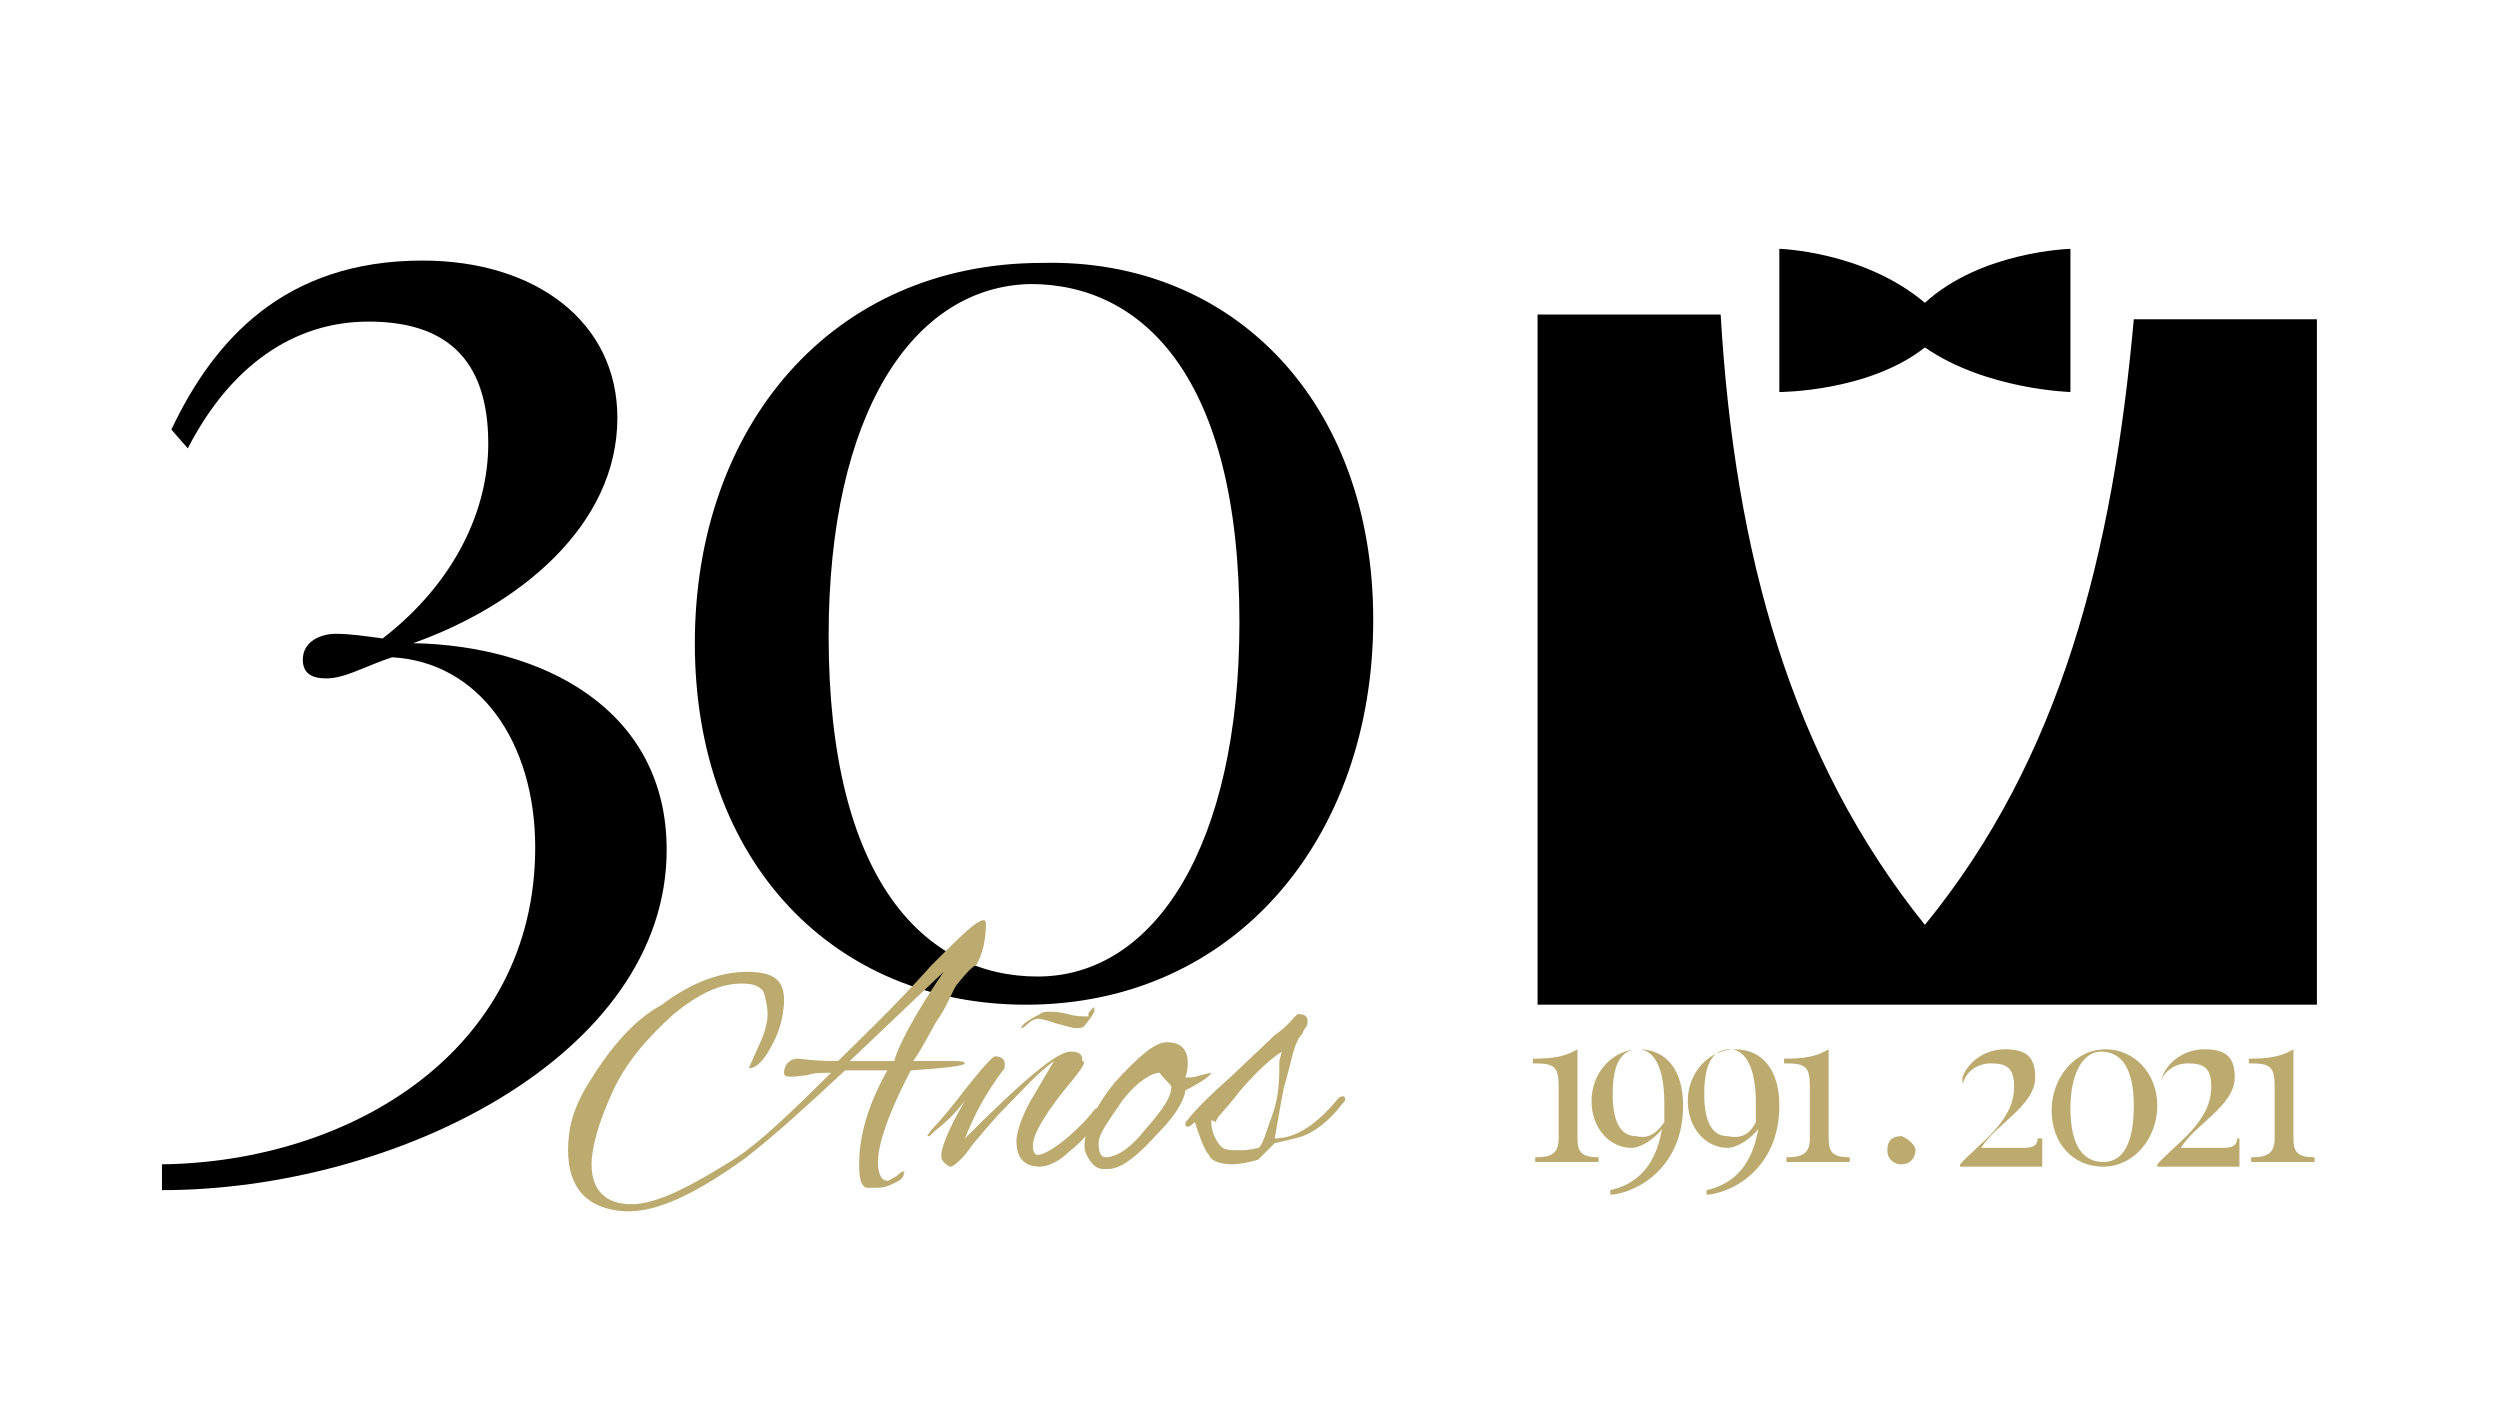
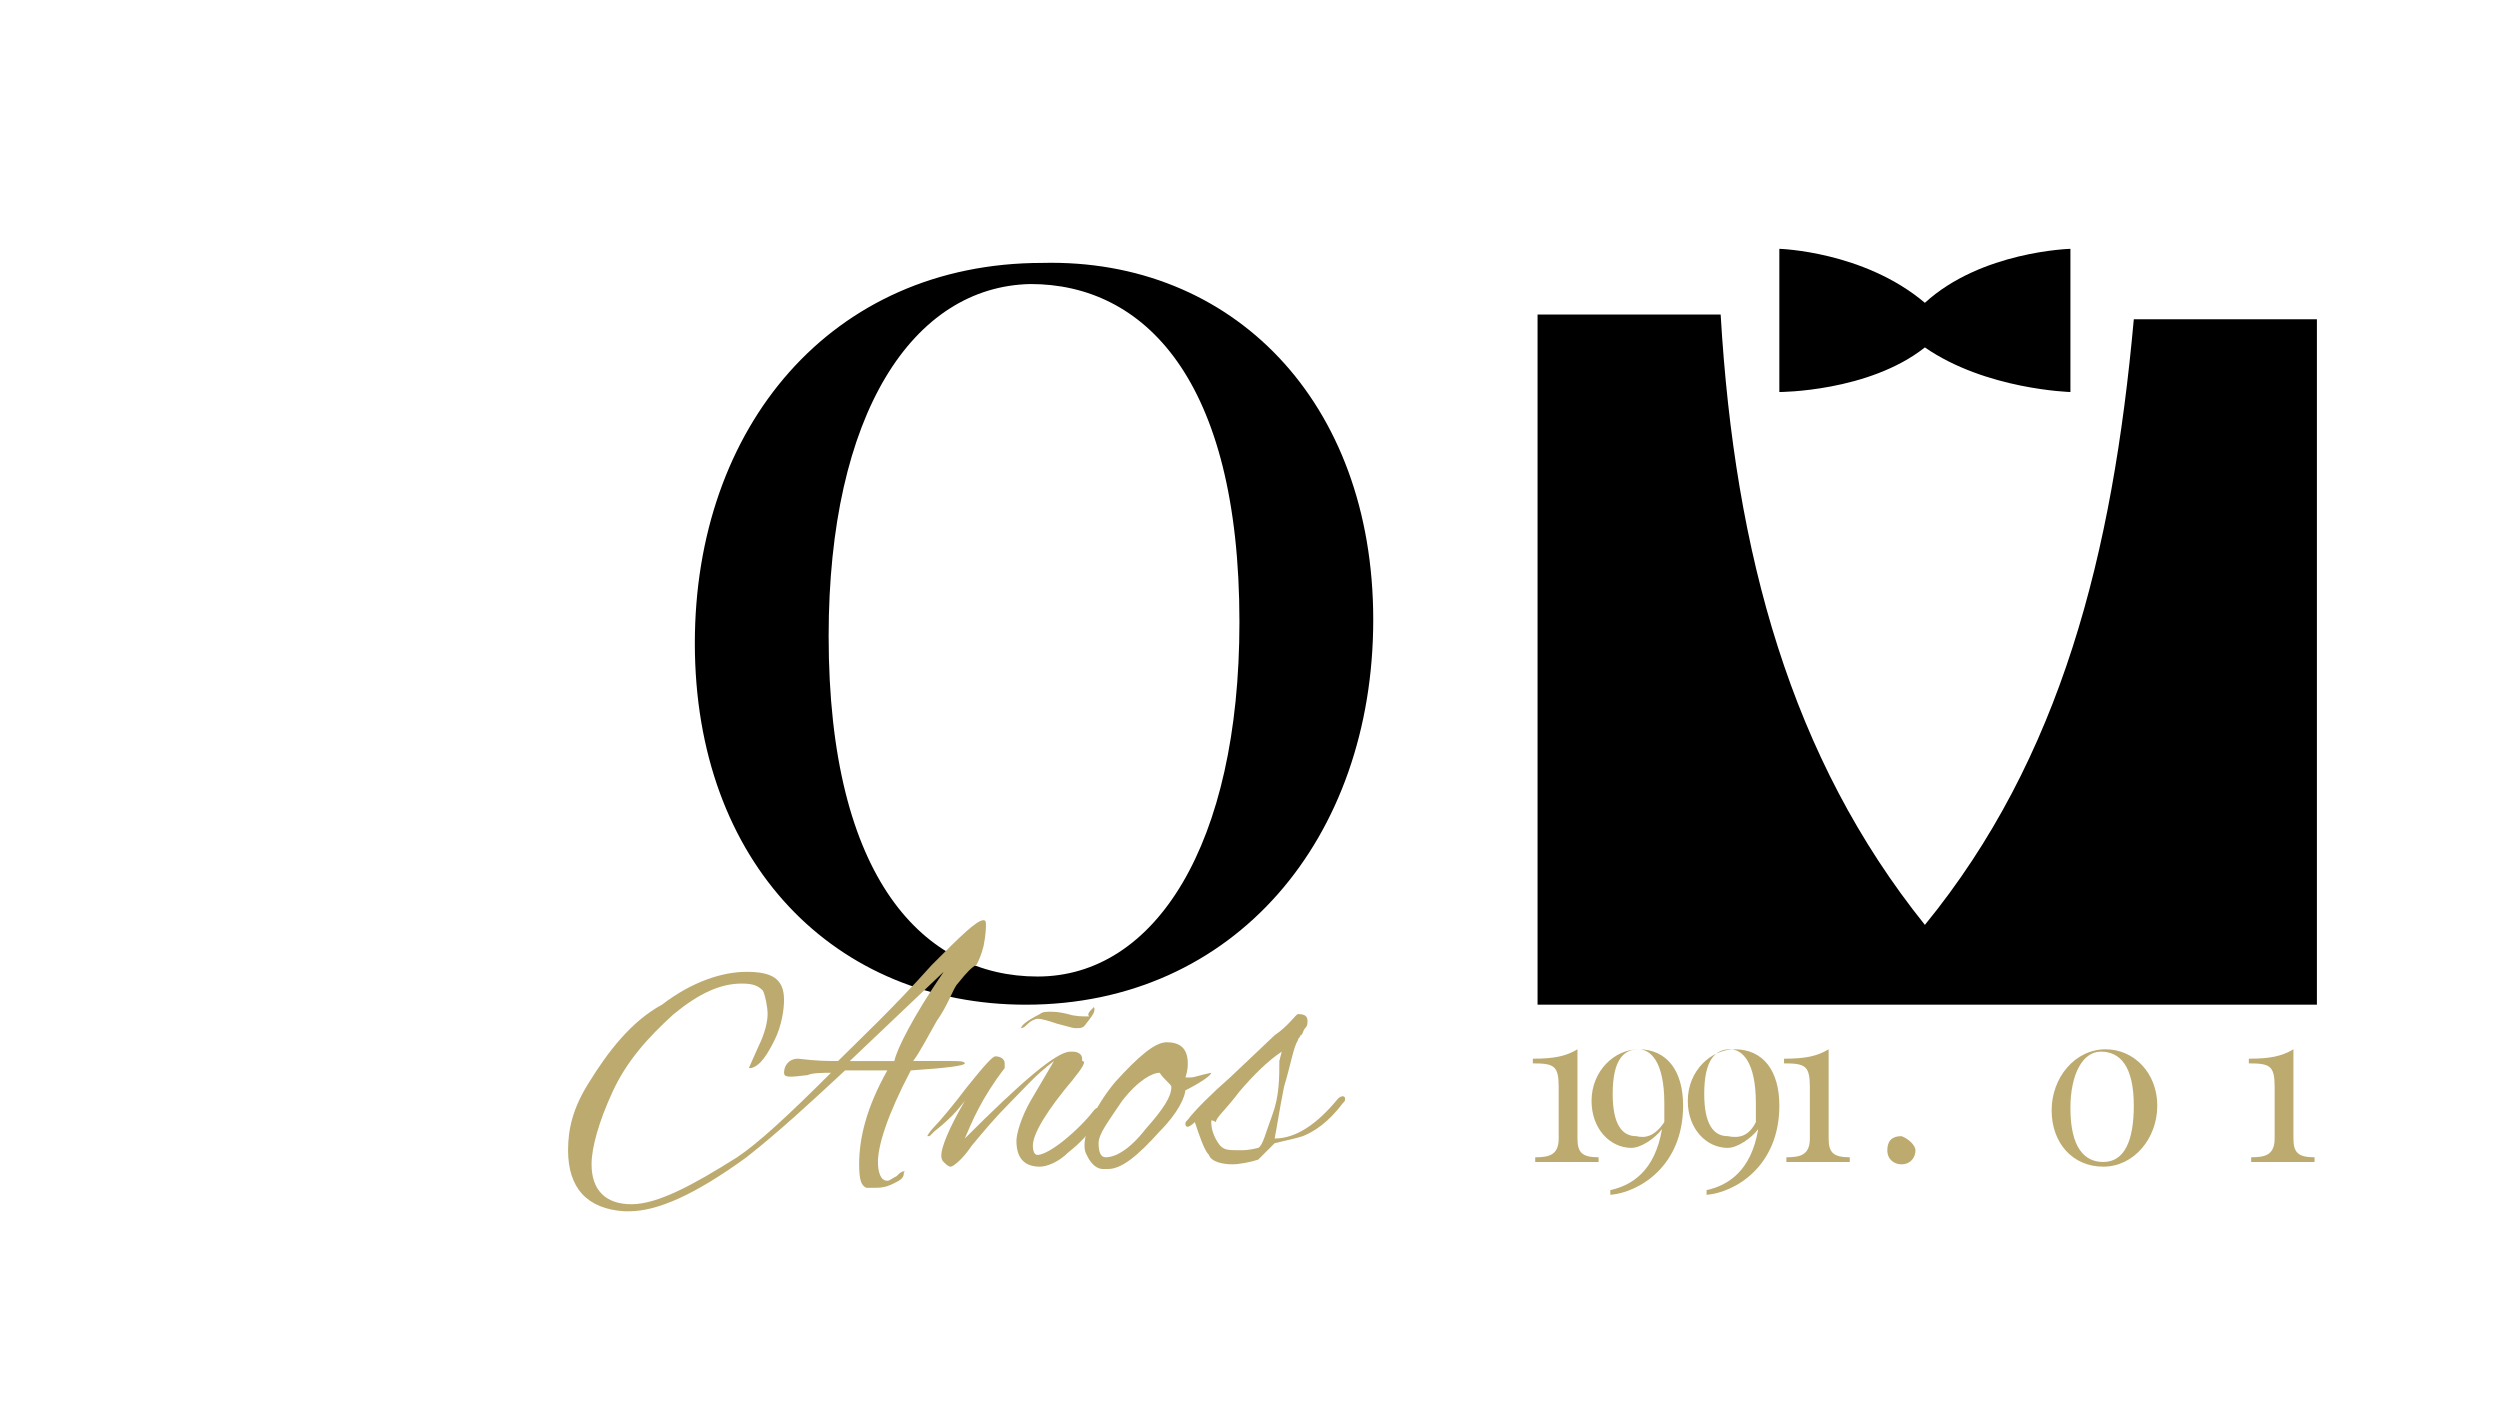
<svg xmlns="http://www.w3.org/2000/svg" id="Layer_1" x="0px" y="0px" viewBox="0 0 106.5 60" style="enable-background:new 0 0 106.5 60;" xml:space="preserve">
  <style type="text/css">
	.st0{fill:#BCAA6F;}
</style>
  <g>
    <g>
-       <path d="M7.3,18.3c1.8-3.8,4.8-7.2,10.7-7.2c4.8,0,8.3,2.6,8.3,6.7c0,4.6-4.2,8-8.7,9.6c5.5,0.1,10.8,2.8,10.8,8.8    c0,8.8-11.6,14.5-21.5,14.5v-1.1c8-0.1,15.9-4.8,15.9-13.5c0-4.5-2.4-7.9-6.1-8.1c-1.2,0.4-2,0.9-2.8,0.9c-0.6,0-1-0.2-1-0.8    c0-0.8,0.8-1.1,1.4-1.1c0.6,0,1.3,0.1,2,0.2c3.1-2.4,4.5-5.5,4.5-8.3c0-3.7-1.9-5.2-5.1-5.2S9.8,15.6,8,19.1L7.3,18.3z" />
      <path d="M58.5,26.4c0,9.3-5.9,16.4-14.8,16.4c-8.1,0-14.1-6-14.1-15.4c0-9.2,5.8-16.2,14.8-16.2C52.5,11,58.5,17.1,58.5,26.4z     M35.3,27.1c0,10.4,4.1,14.5,8.9,14.5c5,0,8.6-5.6,8.6-15.1c0-10.4-4.1-14.4-8.9-14.4C38.9,12.2,35.3,17.6,35.3,27.1z" />
    </g>
  </g>
  <g>
    <g>
      <g>
        <path class="st0" d="M38.9,45.2h1.6c0.3,0,0.6,0,0.6,0.1c0,0.1-0.8,0.2-2.3,0.3c-1,1.9-1.4,3.2-1.4,3.9c0,0.4,0.1,0.8,0.4,0.8     c0.1,0,0.2-0.1,0.4-0.2c0.1-0.1,0.2-0.2,0.3-0.2c0.1,0,0,0,0,0.1c0,0.2-0.2,0.3-0.4,0.4c-0.2,0.1-0.4,0.2-0.8,0.2     c-0.2,0-0.3,0-0.4,0c-0.2-0.1-0.3-0.3-0.3-1c0-1.1,0.3-2.4,1.2-4H36c-1.4,1.3-2.8,2.6-4.2,3.7c-2.2,1.6-3.8,2.3-5,2.3     c-0.1,0-0.1,0-0.2,0c-1.6-0.1-2.4-1-2.4-2.6c0-0.9,0.2-1.8,0.9-2.9c0.8-1.3,1.8-2.6,3.1-3.3c1.3-1,2.6-1.4,3.6-1.4     c1.1,0,1.6,0.3,1.6,1.2c0,0.4-0.1,1.1-0.4,1.7c-0.3,0.6-0.6,1.1-1,1.2h-0.1l0,0l0.4-0.9c0.3-0.6,0.4-1.1,0.4-1.4     c0-0.3-0.1-0.8-0.2-1c-0.2-0.2-0.4-0.3-0.9-0.3c-0.9,0-1.8,0.4-2.9,1.3c-1.1,1-2,2-2.6,3.3c-0.6,1.3-0.9,2.4-0.9,3.1     c0,1.1,0.6,1.7,1.7,1.7c1.1,0,2.6-0.8,4.5-2c0.9-0.6,2.2-1.8,4-3.6c-0.3,0-0.8,0-1,0.1c-0.8,0.1-1,0.1-1-0.1     c0-0.3,0.2-0.6,0.6-0.6c0.8,0.1,1.3,0.1,1.7,0.1c0.9-0.9,2.3-2.2,4-4.1c1.2-1.2,1.9-1.9,2.2-1.9c0.1,0,0.1,0.1,0.1,0.2     c0,0.1,0,0.4-0.1,0.9c-0.1,0.4-0.2,0.6-0.3,0.8c-0.2,0.1-0.4,0.3-0.8,0.8c-0.2,0.2-0.4,0.9-0.9,1.6     C39.5,44.2,39.2,44.8,38.9,45.2z M40.2,41.4l-4,3.8h1c0.2,0,0.4,0,0.9,0C38.2,44.7,38.9,43.3,40.2,41.4z" />
        <path class="st0" d="M45.7,46c-1.1,1.3-1.7,2.3-1.7,2.8c0,0.3,0.1,0.4,0.2,0.4c0.2,0,0.6-0.2,1.1-0.6s1-0.9,1.3-1.3     c0.1-0.1,0.1-0.1,0.2-0.1c0,0,0.1,0,0.1,0.1c0,0-0.1,0.2-0.3,0.6s-0.6,0.8-1.1,1.2c-0.4,0.4-0.9,0.6-1.2,0.6c-0.6,0-1-0.3-1-1.1     c0-0.3,0.2-1,0.6-1.7l1-1.7c-0.8,0.6-1.3,1.2-1.9,1.8c-0.6,0.6-1.1,1.2-1.6,1.8c-0.4,0.6-0.8,0.9-0.9,0.9c-0.1,0-0.2-0.1-0.3-0.2     c-0.1-0.1-0.1-0.2-0.1-0.3c0-0.3,0.3-1.1,1-2.3c-0.1,0.1-0.4,0.6-1.3,1.3c-0.1,0.1-0.2,0.2-0.2,0.2c-0.1,0-0.1,0-0.1,0     s0.1-0.2,0.3-0.4c0.2-0.2,0.8-0.9,1.4-1.7c0.8-1,1.1-1.3,1.2-1.3c0.2,0,0.4,0.1,0.4,0.3c0,0.1,0,0.1,0,0.2c-1,1.3-1.4,2.3-1.7,3     c2.4-2.4,3.9-3.7,4.5-3.7h0.1c0.2,0,0.4,0.1,0.4,0.3v0.1C46.3,45.2,46.1,45.5,45.7,46z M46.6,42.9L46.6,42.9     C46.6,42.9,46.7,42.9,46.6,42.9c0.1,0.2-0.1,0.4-0.4,0.8c-0.1,0.1-0.2,0.1-0.4,0.1c-0.1,0-0.4-0.1-0.8-0.2     c-0.3-0.1-0.6-0.2-0.8-0.2c-0.1,0-0.3,0.1-0.4,0.2c-0.1,0.1-0.2,0.2-0.3,0.2l0,0c0-0.1,0.2-0.3,0.8-0.6c0.1-0.1,0.3-0.1,0.4-0.1     c0.2,0,0.4,0,0.8,0.1c0.3,0.1,0.6,0.1,0.9,0.1C46.3,43.2,46.4,43.1,46.6,42.9z" />
        <path class="st0" d="M50.5,46.4c0,0.3-0.3,1-1.1,1.8c-0.9,1-1.6,1.6-2.2,1.6h-0.2c-0.2,0-0.4-0.1-0.6-0.4     c-0.1-0.2-0.2-0.3-0.2-0.6c0-0.6,0.4-1.6,1.3-2.7c1-1.1,1.7-1.7,2.2-1.7s0.9,0.2,0.9,0.9c0,0.1,0,0.3-0.1,0.6c0,0,0.1,0,0.2,0     c0.2,0,0.4-0.1,0.9-0.2c0,0.1-0.4,0.4-1.2,0.8C50.5,46.3,50.5,46.3,50.5,46.4z M49.4,45.7c-0.3,0-0.9,0.3-1.6,1.2     c-0.6,0.9-1,1.4-1,1.8c0,0.4,0.1,0.6,0.3,0.6c0.4,0,1-0.3,1.7-1.2c0.8-0.9,1.1-1.4,1.1-1.8C49.9,46.2,49.6,46,49.4,45.7z" />
        <path class="st0" d="M53.6,49.4c-0.3,0.1-0.8,0.2-1.1,0.2c-0.4,0-0.9-0.1-1-0.4c-0.2-0.2-0.4-0.8-0.6-1.4     C50.7,48,50.6,48,50.6,48s-0.1,0-0.1-0.1c0-0.1,0-0.1,0.1-0.2c0.3-0.4,1-1.1,1.8-1.8l1.9-1.8c0.6-0.4,0.9-0.9,1-0.9     c0.3,0,0.4,0.1,0.4,0.3c0,0.1,0,0.2-0.1,0.3c-0.1,0.1-0.1,0.3-0.2,0.3c0,0.1-0.1,0.1-0.1,0.2c-0.2,0.3-0.3,1-0.6,2     c-0.2,1-0.3,1.7-0.4,2.2c0.9,0,1.8-0.6,2.7-1.7c0.1-0.1,0.2-0.1,0.2-0.1s0.1,0,0.1,0.1c0,0.1,0,0.1-0.1,0.2     c-0.6,0.8-1.2,1.2-1.7,1.4c-0.3,0.1-0.8,0.2-1.2,0.3L53.6,49.4z M51.6,47.8c0,0.3,0.1,0.6,0.3,0.9s0.4,0.3,0.9,0.3     c0.2,0,0.4,0,0.8-0.1c0.2-0.1,0.3-0.6,0.6-1.4c0.3-0.8,0.3-1.6,0.3-2.3l0.1-0.4c-0.6,0.4-1.2,1-1.8,1.7c-0.6,0.8-1,1.1-1,1.3     C51.6,47.7,51.6,47.7,51.6,47.8z" />
      </g>
    </g>
  </g>
  <g>
    <path d="M82,39.4c-5.7-7.1-8.1-15.8-8.7-26h-7.8v29.4h33.2V13.6h-7.8C90,23.6,87.8,32.3,82,39.4z" />
    <path d="M88.2,10.6c0,0-3.8,0.1-6.2,2.3c-2.6-2.2-6.2-2.3-6.2-2.3v6.1c0,0,3.8,0,6.2-1.9c2.6,1.8,6.2,1.9,6.2,1.9V10.6z" />
  </g>
  <g>
    <path class="st0" d="M67.2,48.5c0,0.6,0.2,0.8,0.9,0.8v0.2c-0.2,0-0.8,0-1.3,0c-0.6,0-1.1,0-1.4,0v-0.2c0.6,0,1-0.1,1-0.8v-2.2   c0-0.9-0.2-1-1.1-1v-0.2c0.9,0,1.4-0.1,1.9-0.4L67.2,48.5L67.2,48.5z" />
    <path class="st0" d="M68.6,50.7c0.9-0.2,1.9-0.8,2.2-2.6c-0.3,0.4-0.9,0.8-1.3,0.8c-0.9,0-1.7-0.8-1.7-2c0-1.3,1-2.2,2-2.2   c1.2,0,1.9,0.9,1.9,2.4c0,2.6-1.9,3.7-3.1,3.8C68.6,50.8,68.6,50.7,68.6,50.7z M70.9,47.8c0-0.2,0-0.4,0-0.8c0-1.8-0.6-2.3-1.1-2.3   c-0.6,0-1.1,0.4-1.1,1.9c0,1.3,0.4,1.8,1,1.8C70.1,48.5,70.5,48.4,70.9,47.8z" />
    <path class="st0" d="M72.7,50.7c0.9-0.2,1.9-0.8,2.2-2.6c-0.3,0.4-0.9,0.8-1.3,0.8c-0.9,0-1.7-0.8-1.7-2c0-1.3,1-2.2,2-2.2   c1.2,0,1.9,0.9,1.9,2.4c0,2.6-1.9,3.7-3.1,3.8C72.7,50.8,72.7,50.7,72.7,50.7z M74.8,47.8c0-0.2,0-0.4,0-0.8c0-1.8-0.6-2.3-1.1-2.3   c-0.6,0-1.1,0.4-1.1,1.9c0,1.3,0.4,1.8,1,1.8C74.1,48.5,74.5,48.4,74.8,47.8z" />
    <path class="st0" d="M77.9,48.5c0,0.6,0.2,0.8,0.9,0.8v0.2c-0.2,0-0.8,0-1.3,0c-0.5,0-1.1,0-1.4,0v-0.2c0.6,0,1-0.1,1-0.8v-2.2   c0-0.9-0.2-1-1.1-1v-0.2c0.9,0,1.4-0.1,1.9-0.4L77.9,48.5L77.9,48.5z" />
    <path class="st0" d="M81.6,49c0,0.3-0.2,0.6-0.6,0.6c-0.3,0-0.6-0.2-0.6-0.6s0.2-0.6,0.6-0.6C81.3,48.5,81.6,48.8,81.6,49z" />
-     <path class="st0" d="M83.6,45.9c0.2-0.6,0.9-1.2,1.8-1.2c0.9,0,1.3,0.3,1.3,1.2c0,1.2-1.7,2-2.3,3h1.8c0.4,0,0.6-0.1,0.6-0.4H87   c0,0.6,0,1,0,1.2c-0.1,0-0.9,0-1.3,0h-2.2v-0.1c0.8-0.9,2.3-1.8,2.3-3.3c0-0.8-0.3-1-1-1c-0.4,0-1,0.2-1.2,0.9L83.6,45.9z" />
    <path class="st0" d="M91.9,47.1c0,1.4-1,2.6-2.3,2.6c-1.3,0-2.2-1-2.2-2.4s1-2.6,2.3-2.6C90.9,44.7,91.9,45.7,91.9,47.1z    M88.2,47.2c0,1.7,0.6,2.3,1.4,2.3c0.9,0,1.3-0.9,1.3-2.4c0-1.7-0.6-2.3-1.4-2.3C88.7,44.8,88.2,45.8,88.2,47.2z" />
-     <path class="st0" d="M92.1,45.9c0.2-0.6,0.9-1.2,1.8-1.2c0.9,0,1.3,0.3,1.3,1.2c0,1.2-1.7,2-2.3,3h1.8c0.4,0,0.6-0.1,0.6-0.4h0.1   c0,0.6,0,1,0,1.2c-0.1,0-0.9,0-1.3,0h-2.2v-0.1c0.8-0.9,2.3-1.8,2.3-3.3c0-0.8-0.3-1-1-1c-0.4,0-1,0.2-1.2,0.9L92.1,45.9z" />
    <path class="st0" d="M97.7,48.5c0,0.6,0.2,0.8,0.9,0.8v0.2c-0.2,0-0.8,0-1.3,0c-0.6,0-1.1,0-1.4,0v-0.2c0.6,0,1-0.1,1-0.8v-2.2   c0-0.9-0.2-1-1.1-1v-0.2c0.9,0,1.4-0.1,1.9-0.4L97.7,48.5L97.7,48.5z" />
  </g>
</svg>